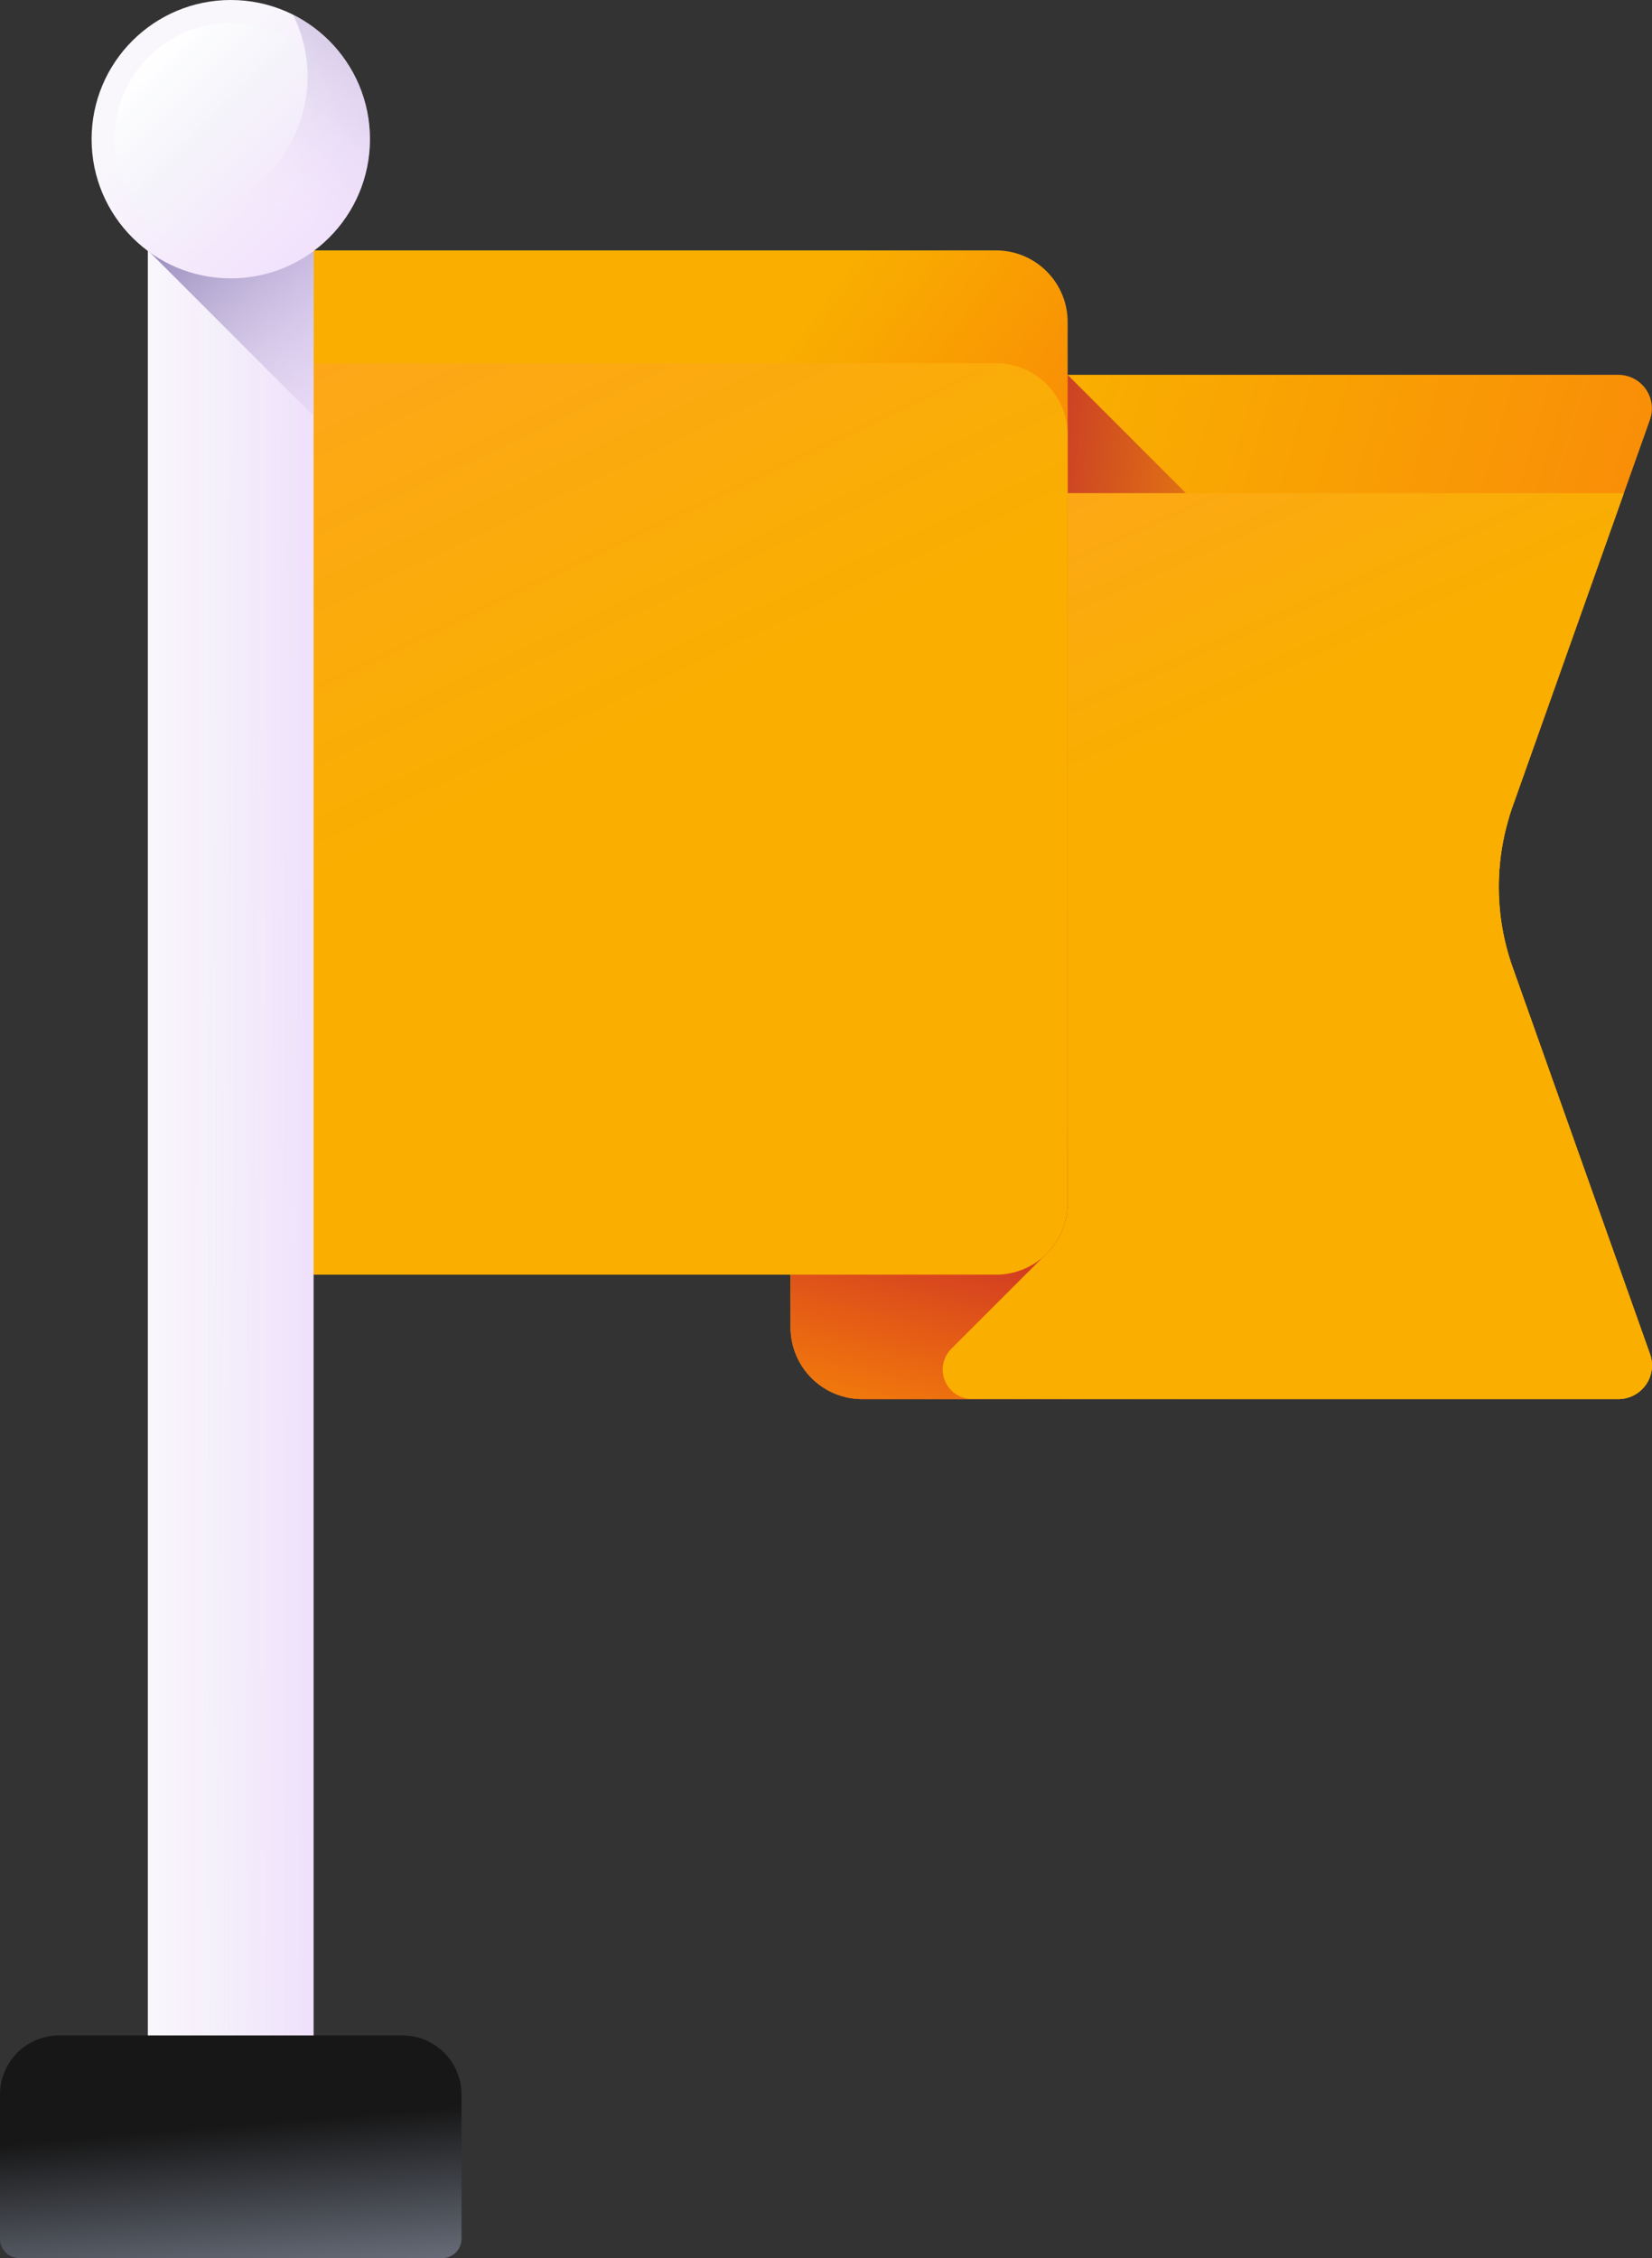
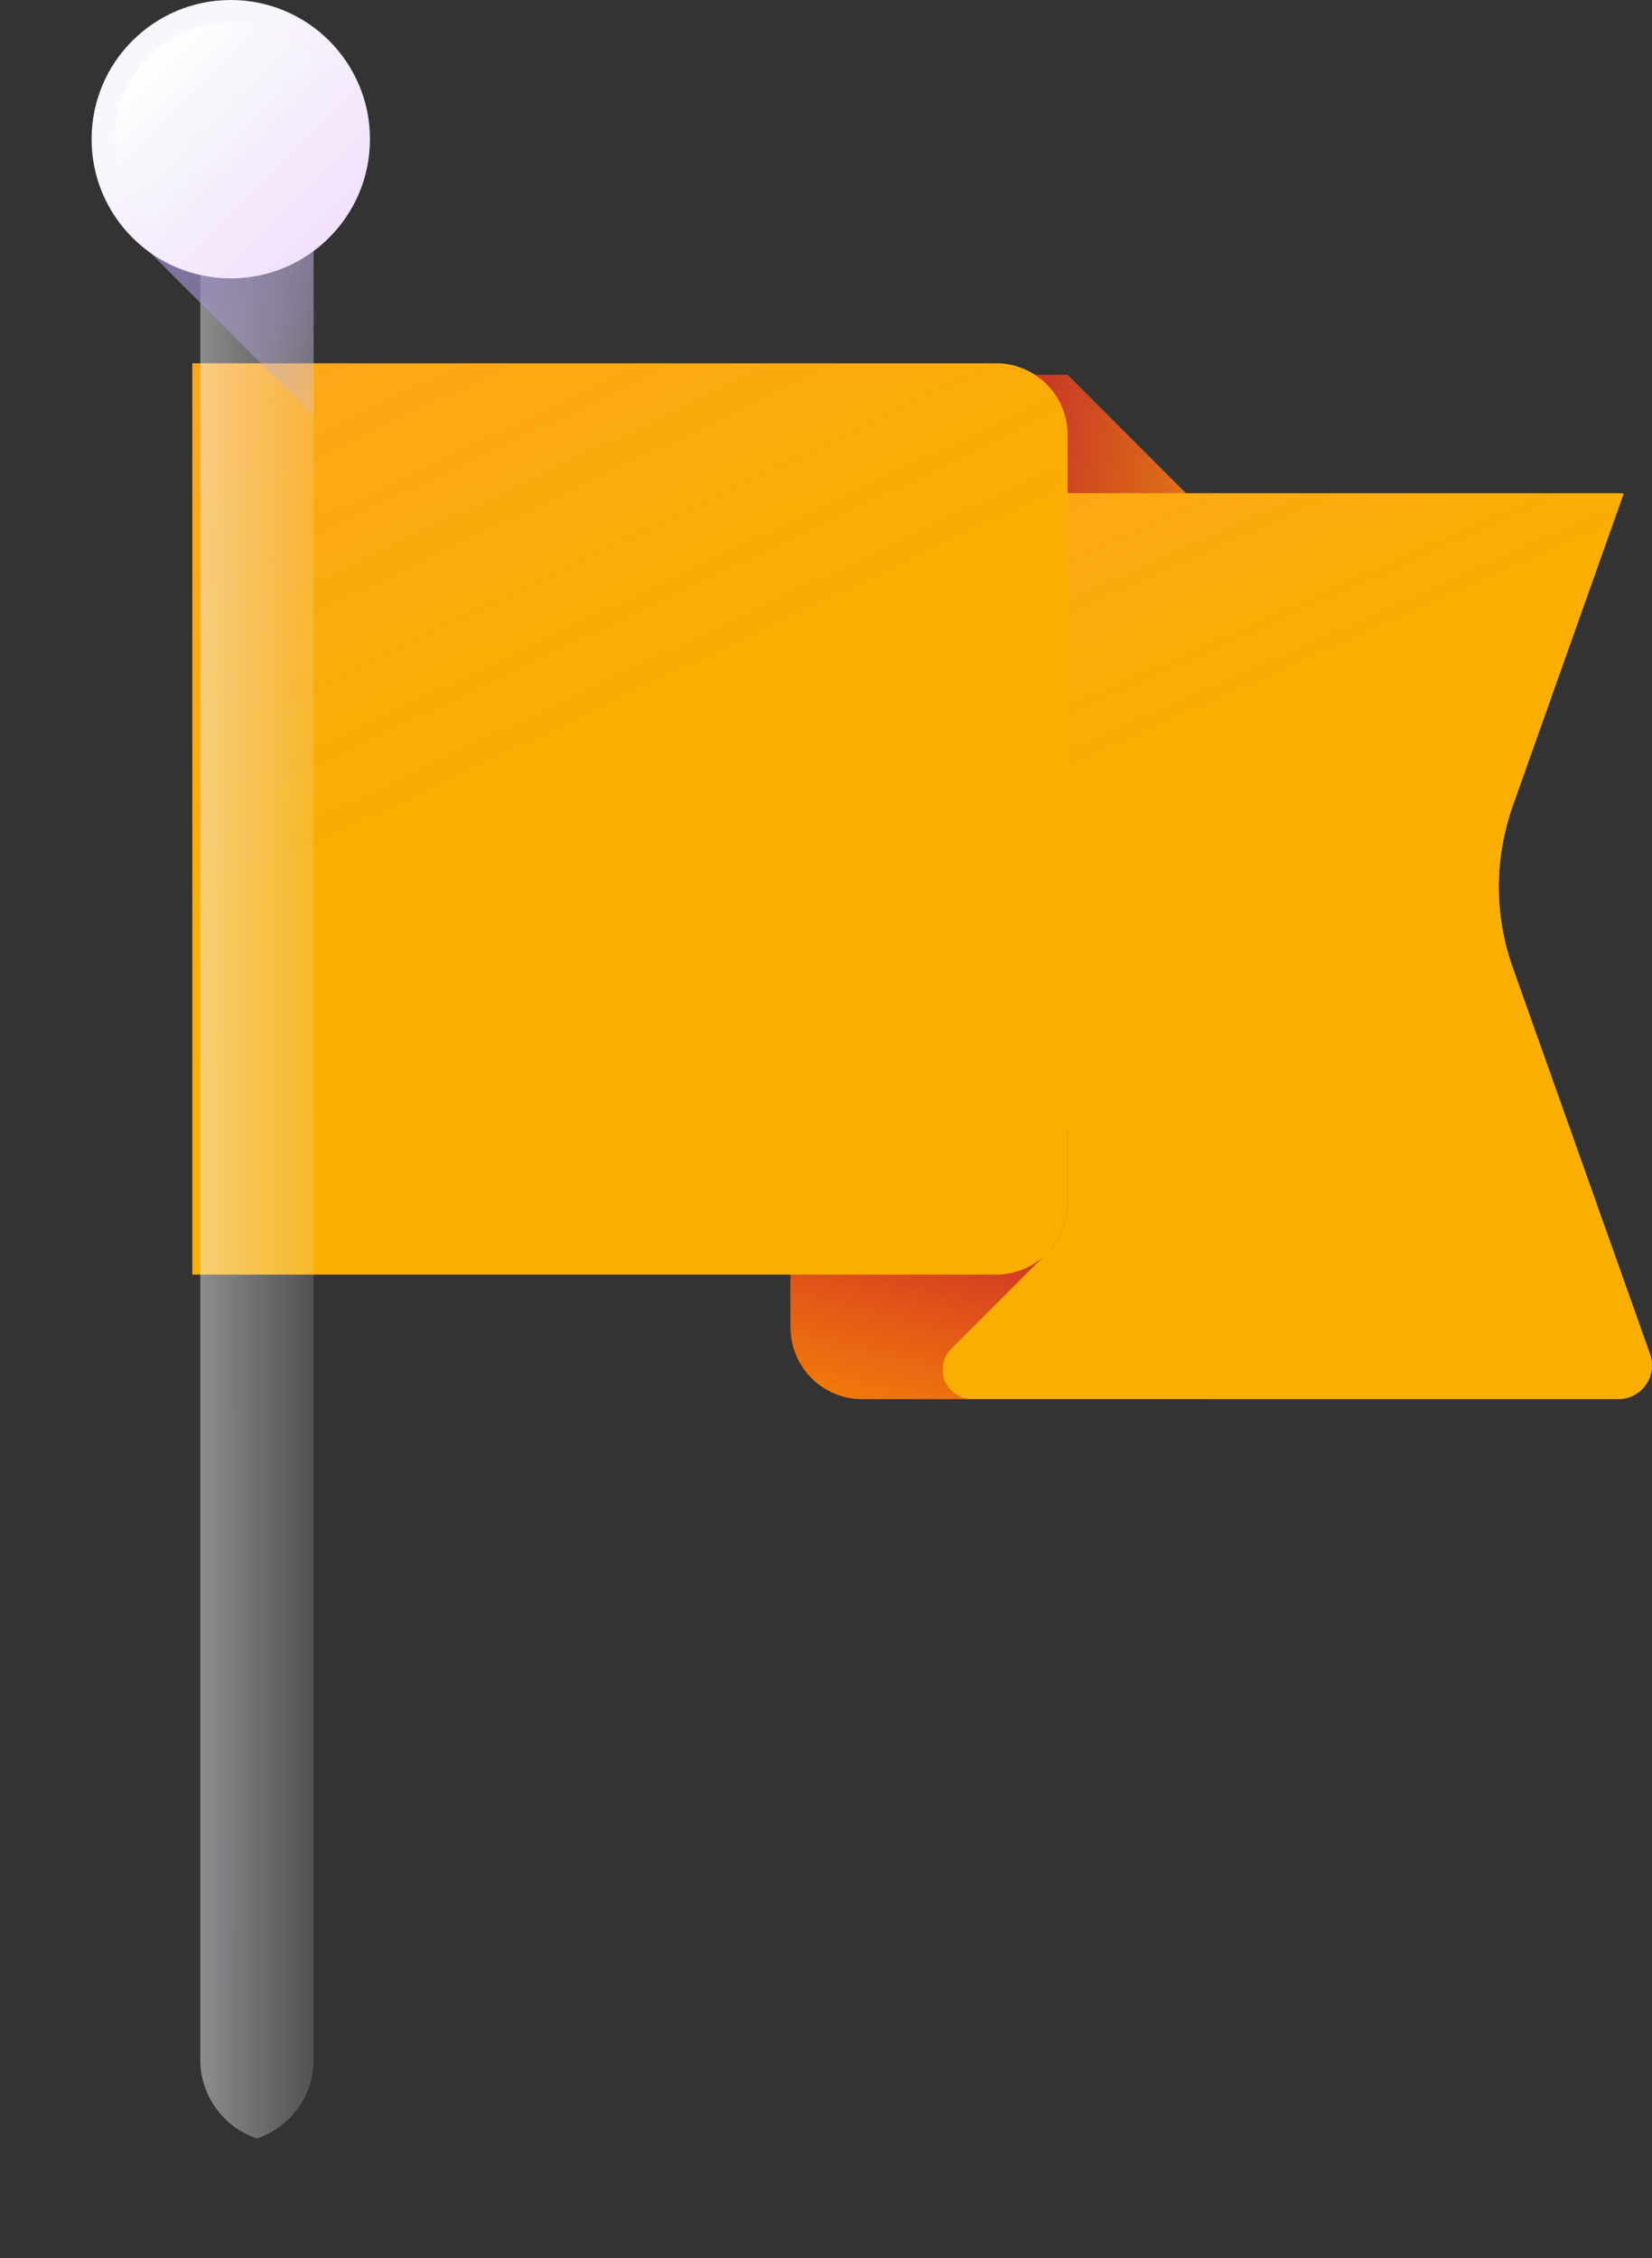
<svg xmlns="http://www.w3.org/2000/svg" xmlns:xlink="http://www.w3.org/1999/xlink" width="68.77" height="94" viewBox="0 0 68.77 94">
  <rect x="0" y="0" width="68.77" height="94" fill="#333333" stroke="none" />
  <defs>
    <linearGradient id="linear-gradient" x1="0.206" y1="0.392" x2="1.798" y2="0.942" gradientUnits="objectBoundingBox">
      <stop offset="0" stop-color="#f9ae00" />
      <stop offset="1" stop-color="#f95a14" />
    </linearGradient>
    <linearGradient id="linear-gradient-2" x1="0.596" y1="0.554" x2="0.171" y2="0.496" gradientUnits="objectBoundingBox">
      <stop offset="0" stop-color="#f9ae00" />
      <stop offset="1" stop-color="#c1272d" />
    </linearGradient>
    <linearGradient id="linear-gradient-3" x1="0.408" y1="0.292" x2="0.207" y2="-0.178" gradientUnits="objectBoundingBox">
      <stop offset="0" stop-color="#f9ae00" />
      <stop offset="0.503" stop-color="#fca913" />
      <stop offset="1" stop-color="#ffa425" />
    </linearGradient>
    <linearGradient id="linear-gradient-4" x1="0.14" y1="1.561" x2="0.49" y2="0.19" gradientUnits="objectBoundingBox">
      <stop offset="0" stop-color="#f92814" stop-opacity="0" />
      <stop offset="1" stop-color="#c1272d" />
    </linearGradient>
    <linearGradient id="linear-gradient-5" x1="0.394" y1="0.43" x2="1.318" y2="1.219" gradientUnits="objectBoundingBox">
      <stop offset="0" stop-color="#f9ae00" />
      <stop offset="1" stop-color="#f92814" />
    </linearGradient>
    <linearGradient id="linear-gradient-6" x1="0.451" y1="0.427" x2="0.124" y2="-0.273" gradientUnits="objectBoundingBox">
      <stop offset="0" stop-color="#f9ae00" />
      <stop offset="1" stop-color="#ffa425" />
    </linearGradient>
    <linearGradient id="linear-gradient-7" x1="0.019" y1="0.5" x2="0.986" y2="0.5" gradientUnits="objectBoundingBox">
      <stop offset="0" stop-color="#f9f7fc" />
      <stop offset="1" stop-color="#f0ddfc" />
    </linearGradient>
    <linearGradient id="linear-gradient-8" x1="-1.792" y1="0.524" x2="1.533" y2="0.485" gradientUnits="objectBoundingBox">
      <stop offset="0" stop-color="#fff" />
      <stop offset="1" stop-color="#e9edf5" stop-opacity="0" />
    </linearGradient>
    <linearGradient id="linear-gradient-9" x1="1.582" y1="1.082" x2="0.074" y2="-0.426" gradientUnits="objectBoundingBox">
      <stop offset="0" stop-color="#f0ddfc" stop-opacity="0" />
      <stop offset="0.289" stop-color="#c8b7e0" stop-opacity="0.29" />
      <stop offset="0.591" stop-color="#a595c8" stop-opacity="0.592" />
      <stop offset="0.84" stop-color="#8f81b8" stop-opacity="0.839" />
      <stop offset="1" stop-color="#8779b3" />
    </linearGradient>
    <linearGradient id="linear-gradient-10" x1="0.313" y1="0.313" x2="0.961" y2="0.961" xlink:href="#linear-gradient-7" />
    <linearGradient id="linear-gradient-11" x1="0.696" y1="0.696" x2="0.154" y2="0.154" gradientUnits="objectBoundingBox">
      <stop offset="0" stop-color="#e9edf5" stop-opacity="0" />
      <stop offset="1" stop-color="#fff" />
    </linearGradient>
    <linearGradient id="linear-gradient-12" x1="0.491" y1="0.674" x2="1.216" y2="-0.675" xlink:href="#linear-gradient-9" />
    <linearGradient id="linear-gradient-13" x1="0.472" y1="0.409" x2="0.624" y2="1.302" gradientUnits="objectBoundingBox">
      <stop offset="0" stop-color="#171717" />
      <stop offset="0.97" stop-color="#808797" />
      <stop offset="1" stop-color="#7e8595" />
    </linearGradient>
  </defs>
  <g id="bandera_1_" data-name="bandera (1)" transform="translate(-68.442)">
-     <path id="Trazado_7027" data-name="Trazado 7027" d="M281.476,127.289H250a2.98,2.98,0,0,1-2.98-2.98V84.652h34.453a1.4,1.4,0,0,1,1.32,1.87l-5.72,16.106a9.988,9.988,0,0,0,0,6.685l5.72,16.106a1.4,1.4,0,0,1-1.321,1.87Z" transform="translate(-145.666 -69.049)" fill="url(#linear-gradient)" />
    <path id="Trazado_7028" data-name="Trazado 7028" d="M277.077,109.313a9.988,9.988,0,0,1-.136-6.272L258.551,84.652H247.023v39.657a2.98,2.98,0,0,0,2.98,2.98h31.473a1.4,1.4,0,0,0,1.32-1.87Z" transform="translate(-145.666 -69.049)" fill="url(#linear-gradient-2)" />
    <path id="Trazado_7029" data-name="Trazado 7029" d="M281.7,149.066a1.39,1.39,0,0,1-.229.018H250a2.98,2.98,0,0,1-2.981-2.981V111.373h34.453a1.393,1.393,0,0,1,.229.018l-4.628,13.032a10,10,0,0,0-.267,5.806q.113.445.267.881l5.72,16.1A1.4,1.4,0,0,1,281.7,149.066Z" transform="translate(-145.664 -90.845)" fill="url(#linear-gradient-3)" />
    <path id="Trazado_7030" data-name="Trazado 7030" d="M247.023,255.249v8.214a2.98,2.98,0,0,0,2.98,2.98h4.576a1.227,1.227,0,0,1-.868-2.095l3.85-3.85a2.969,2.969,0,0,0,.99-2.213v-3.035H247.023Z" transform="translate(-145.666 -208.203)" fill="url(#linear-gradient-4)" />
-     <path id="Trazado_7031" data-name="Trazado 7031" d="M145.336,99.193H111.878V56.556h33.458a2.98,2.98,0,0,1,2.98,2.98V96.213A2.98,2.98,0,0,1,145.336,99.193Z" transform="translate(-35.43 -46.132)" fill="url(#linear-gradient-5)" />
    <path id="Trazado_7032" data-name="Trazado 7032" d="M145.336,82.047H111.878v37.938h33.458a2.98,2.98,0,0,0,2.98-2.98V85.027A2.98,2.98,0,0,0,145.336,82.047Z" transform="translate(-35.43 -66.925)" fill="url(#linear-gradient-6)" />
-     <path id="Trazado_7033" data-name="Trazado 7033" d="M105.3,135.328a3.448,3.448,0,0,1-3.448-3.448V56.556h6.9v75.325a3.448,3.448,0,0,1-3.448,3.448Z" transform="translate(-27.256 -46.132)" fill="url(#linear-gradient-7)" />
    <path id="Trazado_7034" data-name="Trazado 7034" d="M116.041,135.149a3.447,3.447,0,0,0,2.358-3.269V56.556h-4.715v75.325A3.447,3.447,0,0,0,116.041,135.149Z" transform="translate(-36.902 -46.132)" fill="url(#linear-gradient-8)" />
    <path id="Trazado_7035" data-name="Trazado 7035" d="M108.751,63.451v-6.9h-6.9Z" transform="translate(-27.255 -46.132)" fill="url(#linear-gradient-9)" />
    <circle id="Elipse_18" data-name="Elipse 18" cx="5.794" cy="5.794" r="5.794" transform="translate(72.255 0)" fill="url(#linear-gradient-10)" />
    <circle id="Elipse_19" data-name="Elipse 19" cx="4.835" cy="4.835" r="4.835" transform="translate(73.213 0.958)" fill="url(#linear-gradient-11)" />
-     <path id="Trazado_7036" data-name="Trazado 7036" d="M100.217,3.315a5.8,5.8,0,0,1-7.774,7.774,5.794,5.794,0,1,0,7.774-7.774Z" transform="translate(-19.577 -2.704)" fill="url(#linear-gradient-12)" />
-     <path id="Trazado_7037" data-name="Trazado 7037" d="M86.846,468.982H69.25a.808.808,0,0,1-.808-.808v-6a2.462,2.462,0,0,1,2.462-2.462H85.192a2.462,2.462,0,0,1,2.462,2.462v6A.808.808,0,0,1,86.846,468.982Z" transform="translate(0 -374.982)" fill="url(#linear-gradient-13)" />
  </g>
</svg>